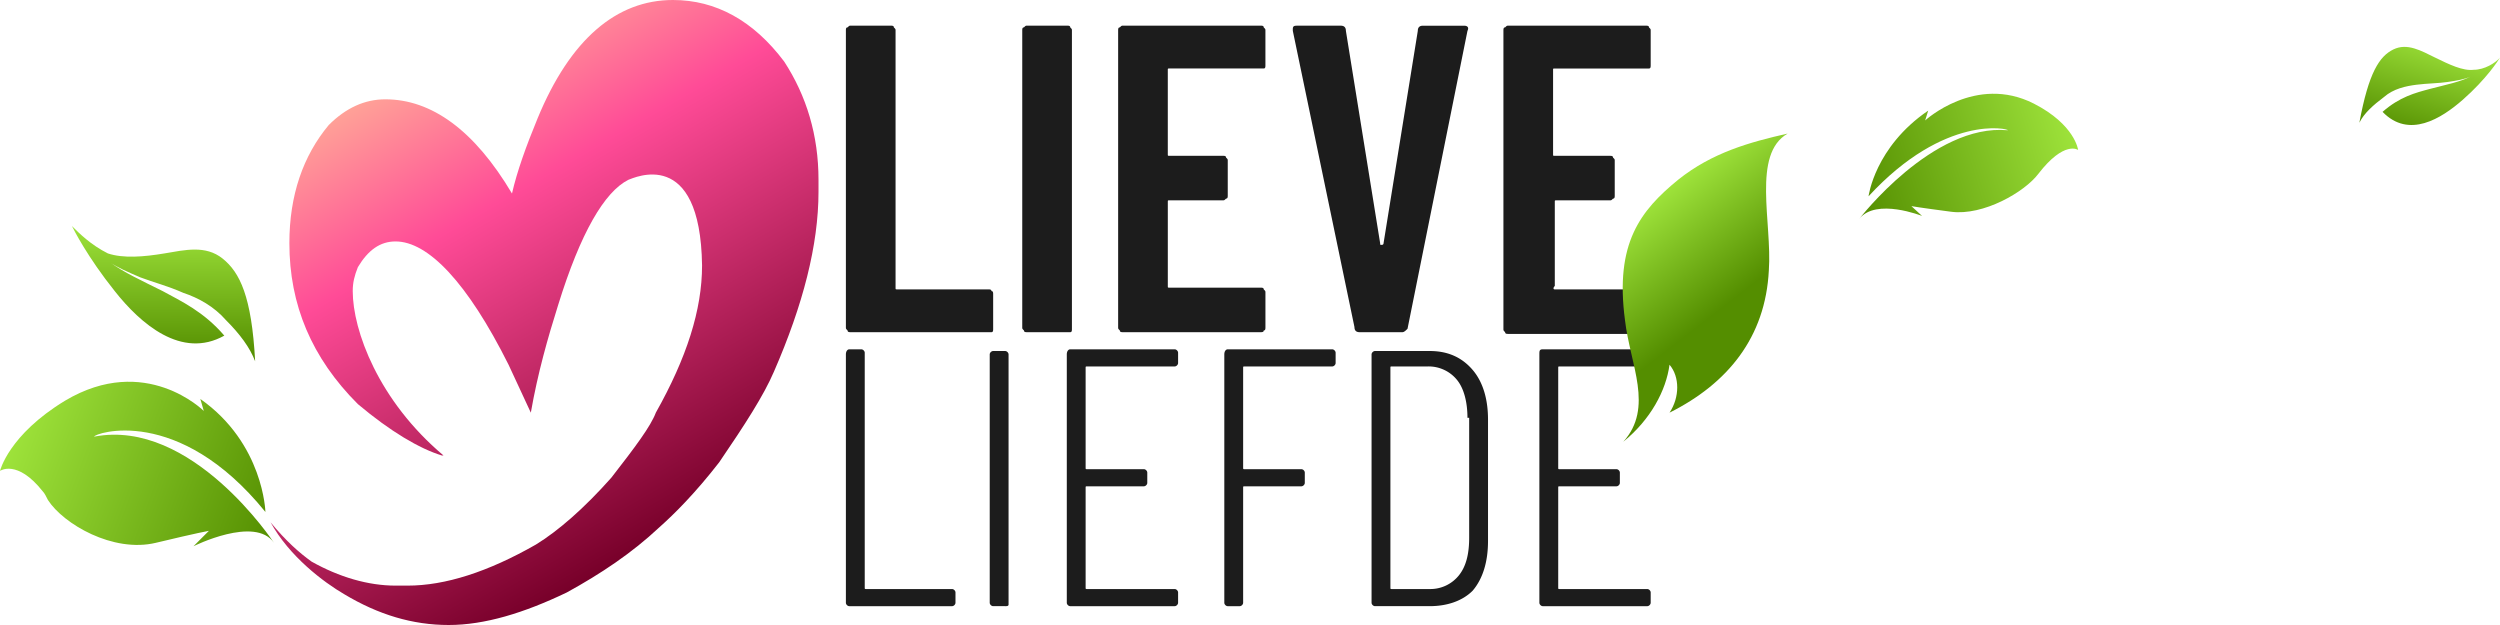
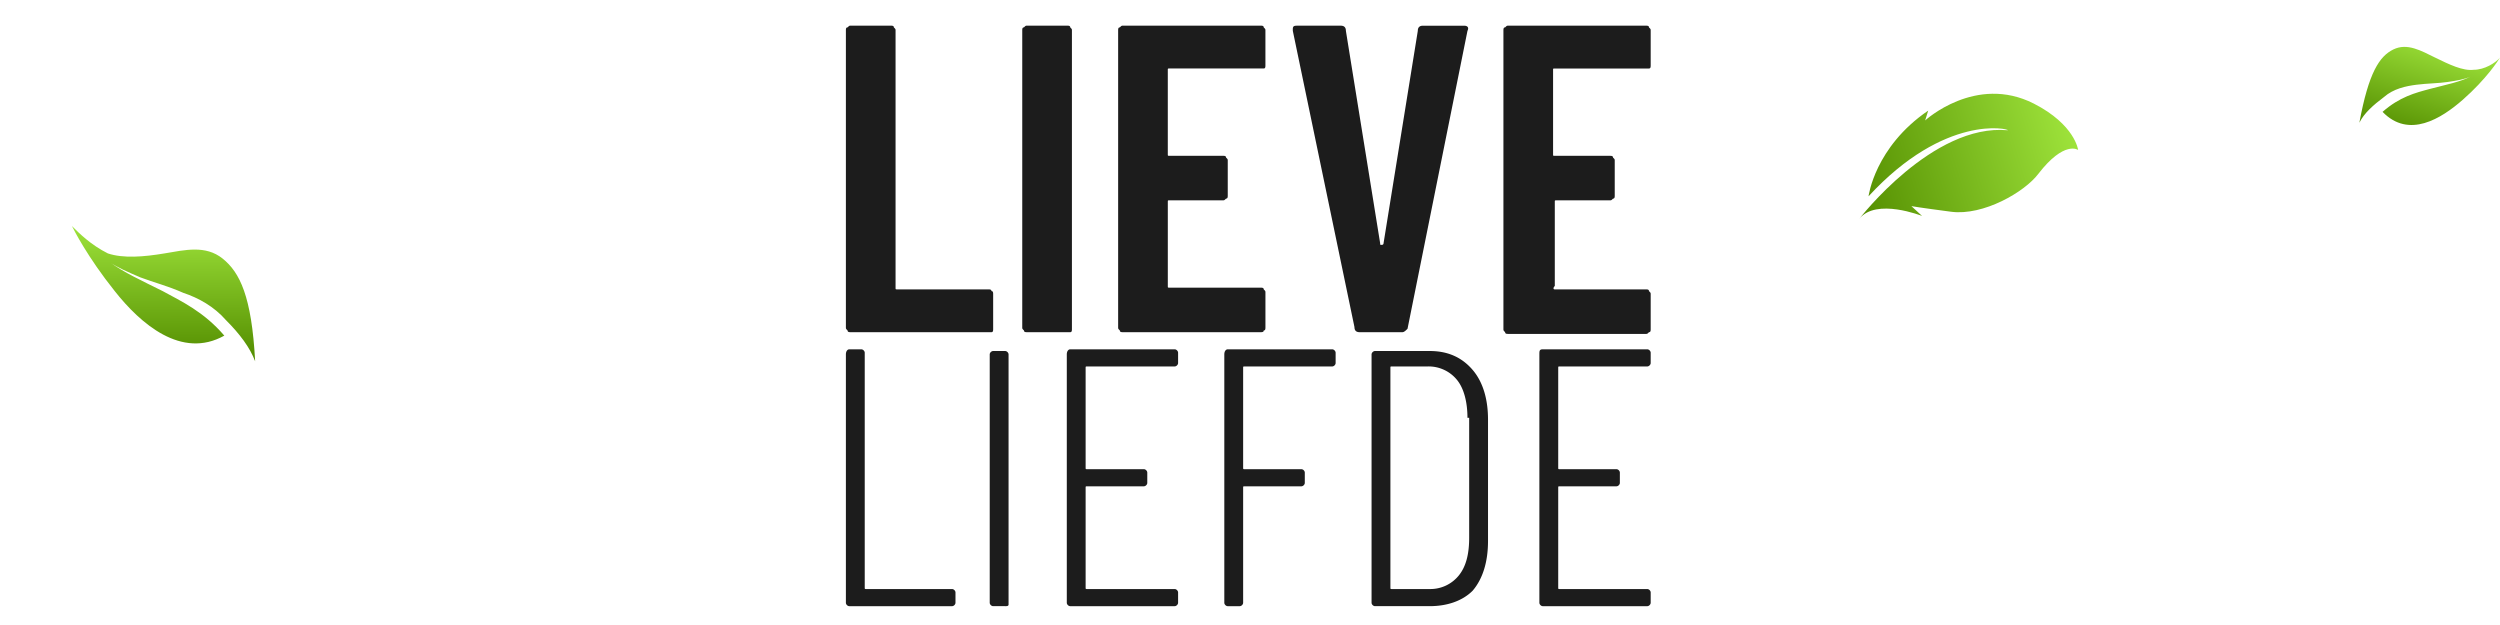
<svg xmlns="http://www.w3.org/2000/svg" width="160" height="40" viewBox="0 0 160 40" fill="none">
  <path fill-rule="evenodd" clip-rule="evenodd" d="M99.507 18.52h5.808c.11 0 .219 0 .219.11.11.11.11.11.11.22v2.191c0 .11 0 .22-.11.22-.109.109-.109.109-.219.109h-8.767c-.11 0-.22 0-.22-.11-.109-.11-.109-.11-.109-.219V1.973c0-.11 0-.22.11-.22.11-.11.11-.11.219-.11h8.767c.11 0 .219 0 .219.11.11.11.11.11.11.22v2.191c0 .11 0 .22-.11.22h-6.027c-.11 0-.11 0-.11.11v5.369c0 .11 0 .11.11.11h3.507c.109 0 .219 0 .219.11.109.109.11.109.11.218v2.192c0 .11-.001.22-.11.22-.11.109-.11.109-.219.109h-3.397c-.11 0-.11 0-.11.11v5.37c-.11.109-.11.219 0 .219Zm-8 20.274H88c-.11 0-.22-.109-.22-.219v-15.89c0-.11.11-.22.22-.22h3.507c1.205 0 2.082.44 2.74 1.206.657.767.986 1.863.986 3.178v7.781c0 1.315-.329 2.411-.986 3.178-.658.658-1.644.986-2.74.986Zm2.41-12.054c0-.987-.218-1.863-.657-2.411a2.34 2.34 0 0 0-1.863-.877h-2.301c-.11 0-.11 0-.11.11v14.027c0 .11 0 .11.11.11h2.41a2.34 2.34 0 0 0 1.864-.877c.438-.548.657-1.315.657-2.411V26.74h-.11Zm-4.163-5.48h-2.74c-.22 0-.329-.11-.329-.329L82.74 1.974v-.11c0-.22.11-.22.329-.22h2.74c.218 0 .328.11.328.33l2.192 13.589c0 .11 0 .11.11.11 0 0 .109 0 .109-.11l2.192-13.59c0-.219.11-.328.329-.328h2.63c.219 0 .328.11.219.329L90.082 21.04c-.11.11-.219.22-.328.22Zm-9.096 0H71.89c-.11 0-.219 0-.219-.11-.11-.109-.11-.109-.11-.218V1.971c0-.109 0-.219.11-.219.11-.11.11-.11.22-.11h8.767c.11 0 .219 0 .219.11.11.11.11.11.11.22v2.191c0 .11 0 .22-.11.22h-6.028c-.11 0-.11 0-.11.11v5.369c0 .11 0 .11.11.11h3.398c.11 0 .219 0 .219.11.11.109.11.109.11.218v2.192c0 .11 0 .22-.11.22-.11.109-.11.109-.22.109H74.85c-.11 0-.11 0-.11.11v5.37c0 .109 0 .109.11.109h5.809c.11 0 .219 0 .219.11.11.11.11.11.11.219v2.192c0 .11 0 .219-.11.219 0 .11-.11.11-.22.11Zm-12.384 0h-2.52c-.11 0-.22 0-.22-.11-.11-.109-.11-.109-.11-.218V1.971c0-.109 0-.219.11-.219.11-.11.11-.11.22-.11h2.52c.11 0 .22 0 .22.11.109.11.109.11.109.22V21.04c0 .11 0 .22-.11.22h-.219Zm-3.945 17.534h-.767c-.11 0-.22-.109-.22-.219v-15.89c0-.11.11-.22.22-.22h.767c.11 0 .219.11.219.22v16c0 .11-.11.11-.22.11ZM63.233 21.26h-8.767c-.11 0-.22 0-.22-.11-.109-.109-.109-.109-.109-.218V1.971c0-.109 0-.219.11-.219.11-.11.11-.11.219-.11h2.52c.11 0 .22 0 .22.11.11.11.11.11.11.22V18.41c0 .11 0 .11.109.11h5.808c.11 0 .22 0 .22.11.109 0 .109.109.109.218v2.192c0 .11 0 .22-.11.22h-.22Zm-8.877 1.096h.767c.11 0 .22.11.22.22v15.013c0 .11 0 .11.11.11h5.478c.11 0 .22.11.22.219v.657c0 .11-.11.22-.22.22h-6.575c-.11 0-.219-.11-.219-.22v-15.89c0-.22.11-.329.22-.329Zm14.137 0h6.685c.11 0 .22.11.22.22v.657c0 .11-.11.22-.22.22H69.59c-.11 0-.11 0-.11.109v6.356c0 .11 0 .11.11.11h3.617c.11 0 .219.109.219.219v.657c0 .11-.11.22-.22.22H69.59c-.11 0-.11 0-.11.109v6.356c0 .11 0 .11.11.11h5.59c.109 0 .218.11.218.219v.657c0 .11-.11.22-.219.22h-6.685c-.11 0-.219-.11-.219-.22v-15.89c0-.22.11-.329.22-.329Zm10.082 0h6.685c.11 0 .22.11.22.22v.657c0 .11-.11.22-.22.22h-5.589c-.11 0-.11 0-.11.109v6.356c0 .11 0 .11.11.11h3.617c.11 0 .219.109.219.219v.657c0 .11-.11.22-.22.22h-3.616c-.11 0-.11 0-.11.109v7.342c0 .11-.109.22-.219.22h-.767c-.11 0-.219-.11-.219-.22v-15.89c0-.22.11-.329.22-.329Zm20.165 0h6.685c.109 0 .219.11.219.22v.657c0 .11-.11.22-.219.22h-5.59c-.109 0-.109 0-.109.109v6.356c0 .11 0 .11.11.11h3.616c.11 0 .219.109.219.219v.657c0 .11-.109.22-.219.22h-3.616c-.11 0-.11 0-.11.109v6.356c0 .11 0 .11.11.11h5.589c.109 0 .219.11.219.219v.657c0 .11-.11.22-.219.22H98.74c-.11 0-.22-.11-.22-.22v-15.89c0-.22 0-.329.22-.329Z" fill="#1C1C1C" />
-   <path d="M113.205 17.315c.22-3.069-1.095-7.452 1.206-8.767-2.411.548-4.822 1.205-7.014 2.959-2.411 1.972-4.055 4.055-3.397 8.986.329 2.85 1.863 5.59-.11 7.78 1.754-1.424 2.74-3.287 2.959-4.93.658.767.658 2.082 0 3.068 3.726-1.863 6.137-4.822 6.356-9.096Z" fill="url(#a)" />
  <path d="M119.587 12.562s.392-3.147 3.819-5.484l-.196.63s3.231-2.967 6.951-1.08C132.804 7.978 133 9.596 133 9.596s-.881-.63-2.545 1.528c-.882 1.169-3.525 2.697-5.581 2.428-2.056-.27-2.545-.36-2.545-.36l.685.63S120.077 12.65 119 14c0 0 4.699-6.113 9.497-5.663.097-.09-4.014-1.08-8.91 4.225Z" fill="url(#b)" />
  <path d="M160 3.685c-.099.173-.89 1.39-2.374 2.692-1.384 1.216-3.461 2.52-5.142.782 1.087-.955 2.076-1.216 3.065-1.477.989-.26 1.88-.434 2.572-.781-.396.173-.89.26-1.484.347-.593.087-1.285.087-1.978.174-.692.087-1.483.26-2.077.782-.692.52-1.285 1.042-1.582 1.65.593-3.214 1.286-4.256 2.176-4.69.89-.435 1.78.086 2.67.52.89.435 1.78.87 2.473.782.692 0 1.384-.434 1.681-.781Z" fill="url(#c)" />
-   <path d="M43.069 0c2.74 0 5.15 1.315 7.123 3.945 1.424 2.192 2.192 4.713 2.192 7.562v.767c0 3.397-.987 7.233-2.85 11.507-.657 1.534-1.863 3.397-3.507 5.808-1.534 1.973-2.849 3.288-3.835 4.164-1.754 1.644-3.726 2.96-5.918 4.165-2.74 1.315-5.26 2.082-7.562 2.082-2.301 0-4.493-.657-6.685-1.973-1.315-.767-3.507-2.41-4.712-4.602.986 1.205 1.863 1.972 2.63 2.52 1.754.986 3.617 1.535 5.37 1.535h.767c2.411 0 5.15-.877 8.22-2.63 1.424-.877 3.068-2.302 4.821-4.275 1.535-1.972 2.52-3.287 2.85-4.164 1.972-3.507 2.959-6.575 2.959-9.425-.11-7.67-4.384-5.589-4.713-5.48-1.534.768-3.068 3.398-4.493 8-.657 2.083-1.315 4.384-1.753 6.905l-1.425-3.069c-2.63-5.26-5.15-7.89-7.233-7.89-.986 0-1.753.548-2.41 1.644-.22.548-.33.986-.33 1.534 0 2.52 1.644 7.014 5.809 10.52h-.11c-1.425-.438-3.288-1.534-5.37-3.287-2.959-2.959-4.384-6.356-4.384-10.301 0-3.069.877-5.59 2.521-7.562 1.096-1.096 2.302-1.644 3.616-1.644 2.96 0 5.7 1.973 8.11 6.028.329-1.425.877-2.96 1.644-4.822C36.493 2.52 39.452 0 43.068 0Z" fill="url(#d)" />
  <path d="M4.603 14.466c.11.219.986 1.972 2.74 4.164 1.643 2.082 4.274 4.384 7.013 2.85-1.315-1.535-2.74-2.192-3.945-2.85-1.315-.657-2.52-1.205-3.397-1.863.438.329 1.205.658 1.972.986.877.33 1.754.548 2.74.987.986.329 1.973.876 2.74 1.753.877.877 1.534 1.754 1.863 2.63-.22-4.164-.987-5.698-2.082-6.575-1.096-.877-2.411-.548-3.726-.329-1.315.22-2.63.329-3.617 0-1.096-.548-1.863-1.315-2.301-1.753Z" fill="url(#e)" />
-   <path d="M16.986 32.767s-.11-4.383-4.164-7.233l.22.767s-3.727-3.726-8.878-.657C.548 27.836 0 30.137 0 30.137s1.096-.767 2.74 1.315c.11.11.219.329.328.548.987 1.534 4.165 3.397 6.905 2.74 2.74-.658 3.397-.767 3.397-.767l-.986.986s3.945-1.973 5.15-.22c0 0-5.26-8-11.507-6.794 0-.219 5.37-2.082 10.96 4.822Z" fill="url(#f)" />
  <defs>
    <linearGradient id="a" x1="112.411" y1="22.448" x2="105.254" y2="13.206" gradientUnits="userSpaceOnUse">
      <stop stop-color="#548E00" />
      <stop offset=".3" stop-color="#548E00" />
      <stop offset="1" stop-color="#9EE33B" />
    </linearGradient>
    <linearGradient id="b" x1="118.949" y1="13.586" x2="132.996" y2="9.323" gradientUnits="userSpaceOnUse">
      <stop stop-color="#548E00" />
      <stop offset="1" stop-color="#9EE33B" />
    </linearGradient>
    <linearGradient id="c" x1="155.066" y1="9.159" x2="157.011" y2="2.783" gradientUnits="userSpaceOnUse">
      <stop stop-color="#548E00" />
      <stop offset="1" stop-color="#9EE33B" />
    </linearGradient>
    <linearGradient id="d" x1="42.62" y1="34.131" x2="25.68" y2="4.79" gradientUnits="userSpaceOnUse">
      <stop stop-color="#78002A" />
      <stop offset=".7" stop-color="#FF4B97" />
      <stop offset="1" stop-color="#FFA397" />
    </linearGradient>
    <linearGradient id="e" x1="10.435" y1="22.914" x2="10.409" y2="14.393" gradientUnits="userSpaceOnUse">
      <stop stop-color="#548E00" />
      <stop offset="1" stop-color="#9EE33B" />
    </linearGradient>
    <linearGradient id="f" x1="17.755" y1="33.982" x2=".874" y2="27.676" gradientUnits="userSpaceOnUse">
      <stop stop-color="#548E00" />
      <stop offset="1" stop-color="#9EE33B" />
    </linearGradient>
  </defs>
</svg>